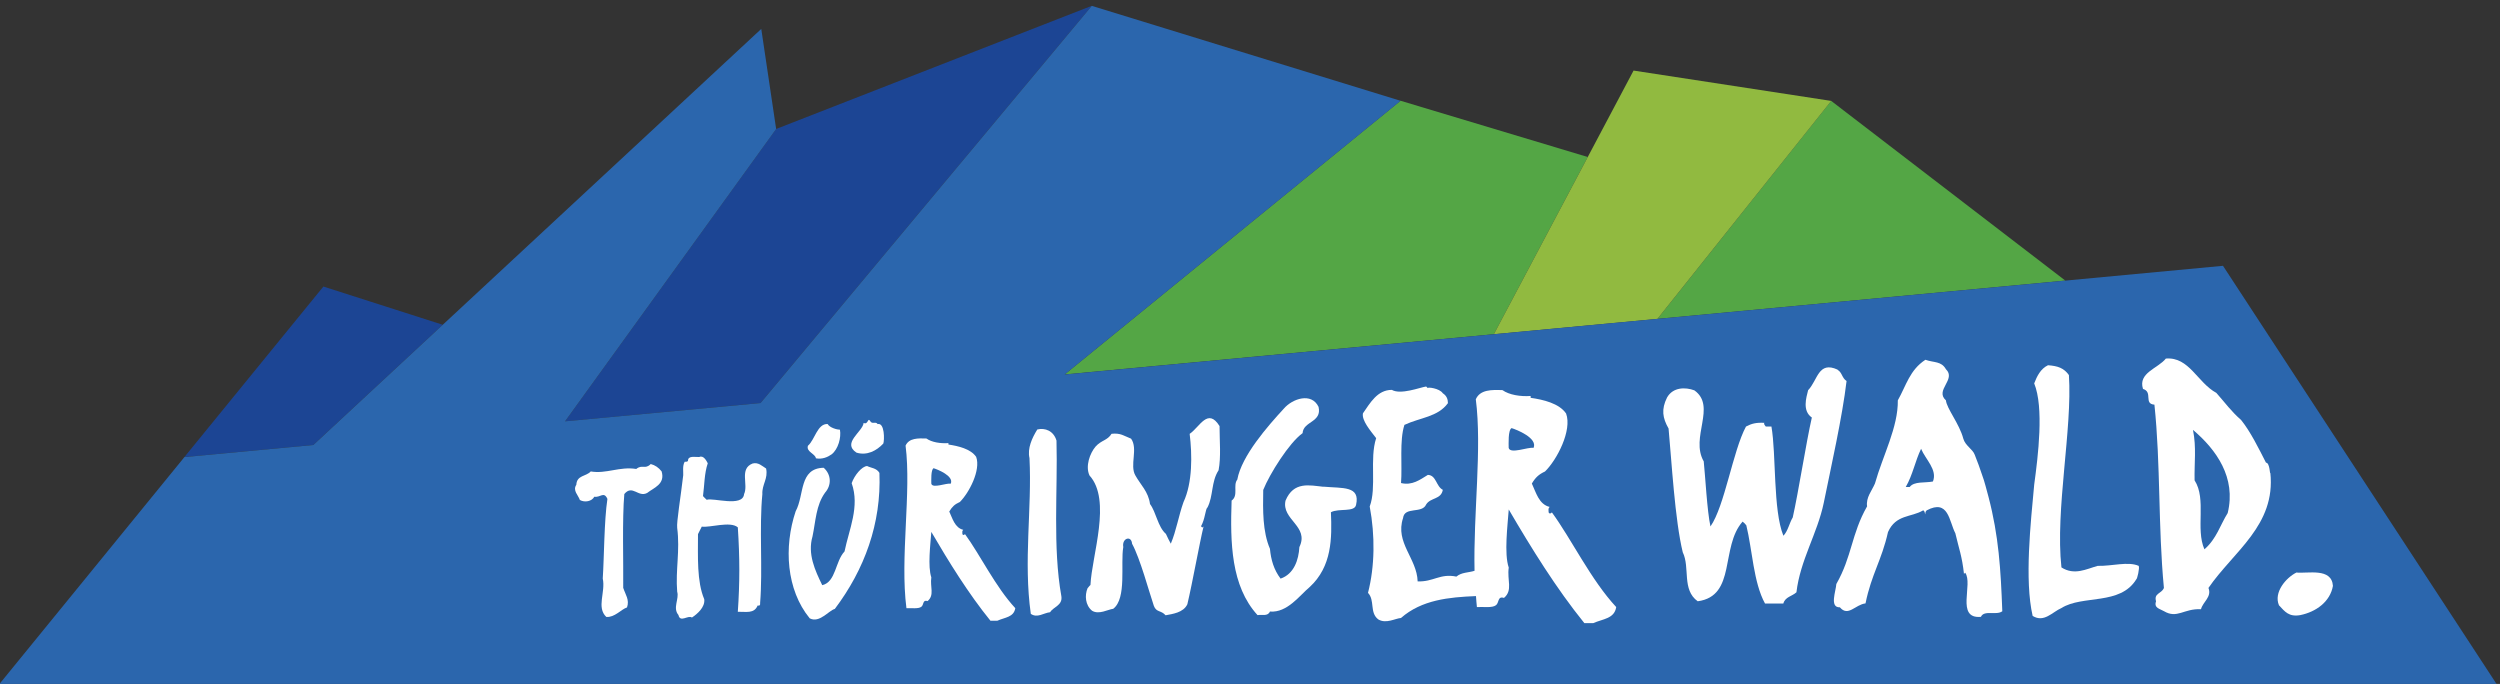
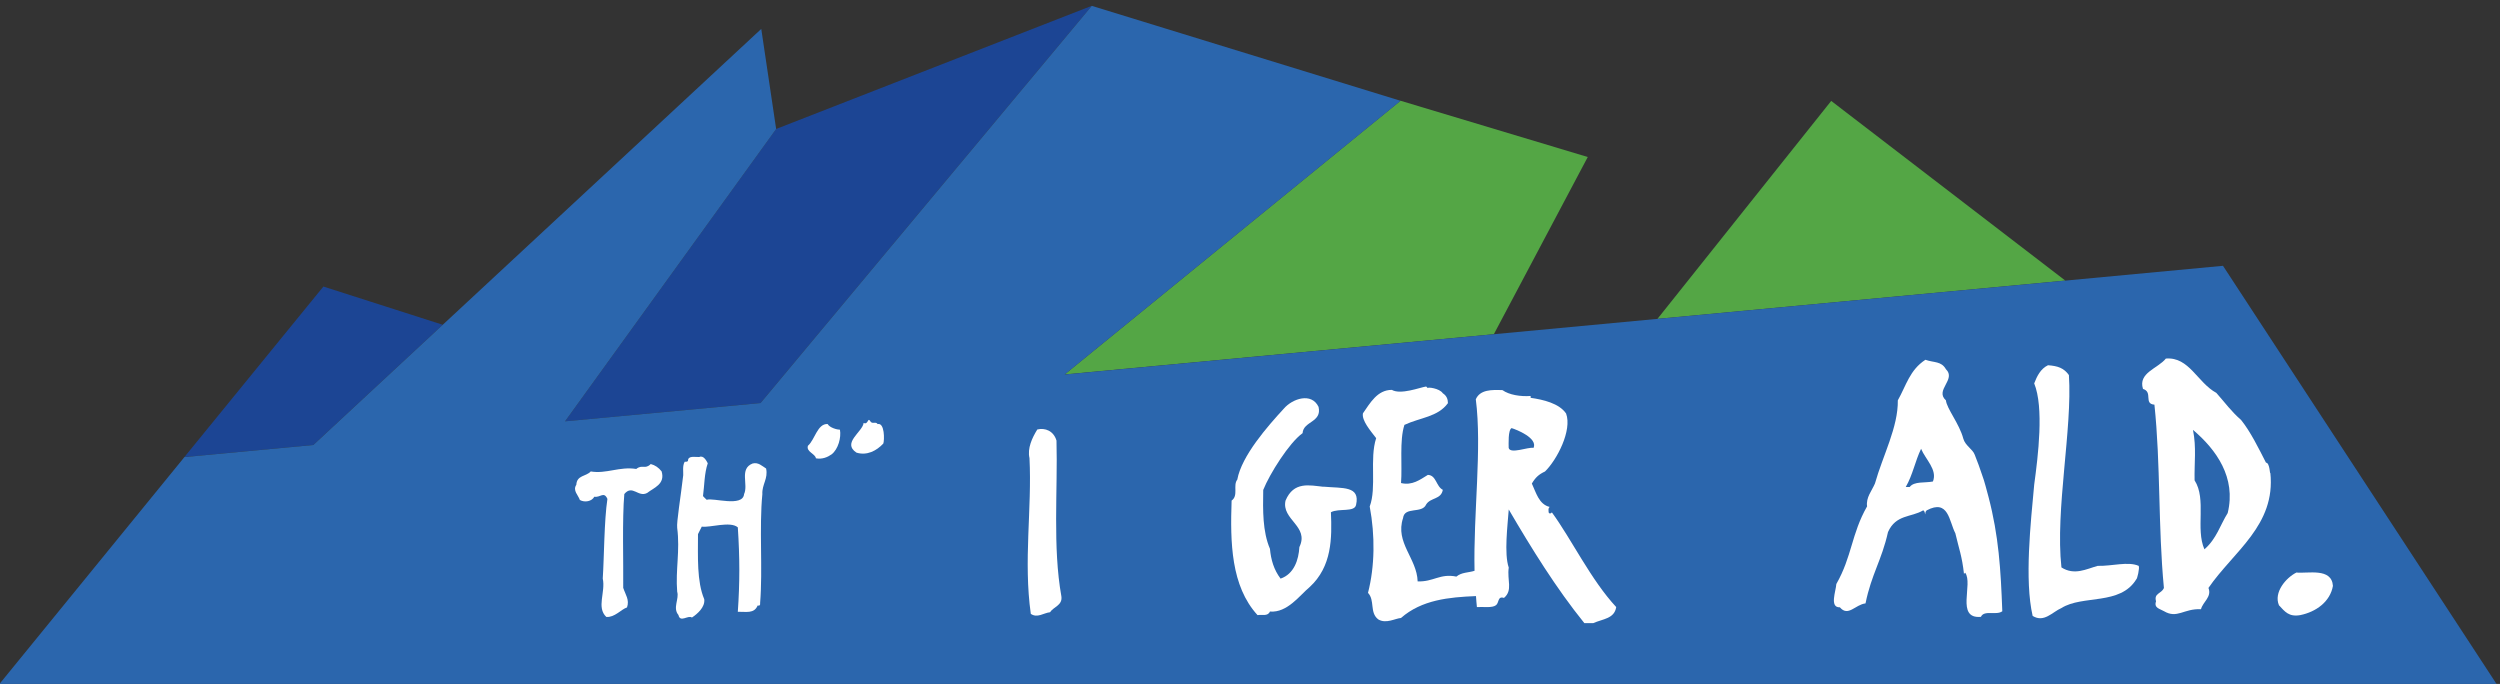
<svg xmlns="http://www.w3.org/2000/svg" id="uuid-243f1e9d-c194-4a12-acb6-7fdaffb71fce" data-name="Ebene 1" width="435" height="119" viewBox="0 0 435 119">
  <rect x="0" y="0" width="435" height="119" fill="#333333" stroke="none" />
  <polygon points="32.09 79.52 54.52 77.42 54.52 77.42 77.03 56.51 56.27 49.86 32.09 79.52" fill="#1c4594" />
  <polygon points="135.05 22.44 98.32 73.31 132.33 70.12 189.97 1.01 135.05 22.44" fill="#1c4594" />
  <polygon points="359.36 48.82 318.63 17.56 288.4 55.48 359.36 48.82" fill="#54a645" />
  <polygon points="276.27 27.32 243.69 17.53 185.25 65.15 259.93 58.15 276.27 27.32" fill="#54a645" />
-   <polygon points="288.4 55.48 318.64 17.56 284.24 12.28 259.93 58.15 288.4 55.48" fill="#91ba40" />
  <polygon points="132.33 70.13 98.32 73.31 135.05 22.45 132.46 5.03 54.52 77.43 32.09 79.53 -.16 119.09 434.45 119.09 386.8 46.25 185.25 65.16 243.7 17.54 189.97 1.02 132.33 70.13" fill="#2b66ad" />
  <g>
    <path d="M113.22,80.75c-1,.99-1.47,0-2.51.85-2.89-.47-5.26.9-7.92.43-.81.9-2.42.62-2.51,2.32-.67,1,.33,1.8.62,2.65.85.48,2.09.24,2.51-.57,1.04.19,1.66-1,2.28.38-.57,3.75-.57,10.24-.81,13.85.52,2.37-1.14,5.03.62,6.69,1.47.1,2.51-1.28,3.6-1.66.47-1.33-.28-2.23-.66-3.41.05-4.37-.19-12,.19-16.32,1.42-1.71,2.42.66,3.98-.19,1.14-.9,3.18-1.52,2.51-3.75-.52-.66-1.14-1.09-1.9-1.28" fill="#fff" />
    <path d="M117.83,91.84c.52,4.01-.31,7.28,0,11.12.39,1.22-.83,2.83.22,4.05.3,1.4,1.66-.04,2.35.44.92-.61,2.31-1.79,2.14-3.18-1.31-3.09-1.09-7.41-1.09-11.33.22-.39.39-.83.66-1.31,1.39.22,4.97-1,6.27.13.35,5.28.35,9.63,0,14.69,1.4-.04,2.84.39,3.45-1.09.35.09.48-.09.43-.43.48-5.89-.18-13.08.39-18.96-.09-1.66,1.04-2.7.65-4.45-.7-.43-1.35-1.13-2.35-.87-2.35.92-.7,3.66-1.48,5.32-.22,2.35-5.45.57-6.5,1-.26-.22-.44-.44-.65-.65.26-1.92.22-3.92.83-5.71-.22-.43-.74-1.44-1.48-1.09-.7.04-1.96-.3-1.96.65-.09.22-.39.17-.57.17-.43.7-.22,1.83-.26,2.35-.44,3.79-1.18,8.2-1.05,9.15" fill="#fff" />
-     <path d="M150.87,81.09c-.9.05-2.19,1.59-2.68,2.98,1.44,4.08-.45,8-1.24,11.88-1.64,1.74-1.49,5.32-3.88,5.87-1.24-2.54-2.59-5.42-1.69-8.5.55-2.64.6-5.42,2.19-7.61,1.14-1.29,1.09-3.13-.25-4.32-4.32.1-3.33,4.72-4.87,7.56-2.09,6.21-1.64,13.67,2.44,18.64,1.69.89,3.28-1.34,4.37-1.64,5.17-6.86,8.11-14.87,7.76-23.67-.5-.85-1.49-.85-2.14-1.19" fill="#fff" />
    <path d="M144.01,73.78c-1.79-.1-2.24,2.78-3.43,3.78-.35,1.05,1.29,1.39,1.39,2.19,1.09.2,2.04-.2,2.74-.7,1.14-.89,1.69-2.93,1.44-4.28-.5,0-1.79-.35-2.14-.99" fill="#fff" />
    <path d="M151.46,73.34c-.5-.89-.35.65-1.19.25-.15,1.54-3.83,3.48-1.24,5.17,1.79.55,3.48-.3,4.67-1.59.2-.55.25-3.68-.99-3.38-.3-.5-.94.05-1.24-.45" fill="#fff" />
-     <path d="M166.97,87.39c1.64-1.59,3.73-5.62,2.88-7.9-.95-1.39-3.13-1.89-4.82-2.14v-.25c-1.39.1-2.93-.15-3.83-.8-1.44-.05-3.03-.1-3.63,1.24,1.04,8.15-.99,19.49.15,28.29.85-.05,2.09.15,2.59-.25.45-.3.2-1.29,1.09-.99,1.24-1.05.4-2.44.65-4.13-.65-1.89-.15-5.77,0-7.91,3.08,5.27,6.46,10.74,10.29,15.46h1.19c1.34-.6,2.88-.6,3.13-2.19-3.43-3.68-6.07-9.2-8.75-12.88-.2.2-.35.2-.45,0,0-.3-.1-.55.15-.75-1.49-.35-1.89-2.04-2.44-3.18.5-.84.94-1.25,1.79-1.64M165.43,84.16c-.75-.15-3.18.89-3.38,0,0-.5-.1-2.44.4-2.69.64.2,3.58,1.34,2.98,2.69" fill="#fff" />
    <path d="M180.49,74.73c-.91,1.47-1.75,3.28-1.36,4.98.45,8.82-1.07,17.88.23,27.1,1.13.79,2.26-.17,3.34-.28.62-.96,2.21-1.19,1.98-2.77-1.53-8.54-.62-18.44-.85-27.1-.51-1.7-1.98-2.26-3.34-1.93" fill="#fff" />
-     <path d="M207,75.48c.45,3.68.51,8.49-1.07,11.88-.85,2.37-1.25,4.98-2.21,7.24-.28-.51-.57-1.07-.85-1.7-1.42-1.24-1.7-3.79-2.77-5.2-.28-2.15-1.64-3.34-2.55-4.98-1.02-1.76.51-4.64-.74-6.39-1.3-.51-1.81-1.02-3.4-.85-.74,1.19-1.75,1.08-2.77,2.21-1.02,1.19-1.81,3.45-1.07,5.04,3.9,4.3.4,13.92.17,19.06-.22.17-.34.4-.51.57-.51,1.24-.4,2.94.79,3.91,1.19.73,2.77-.23,3.68-.34,2.38-1.81,1.24-7.81,1.75-10.75-.28-1.53,1.41-2.09,1.53-.57,1.42,2.6,2.94,8.32,3.79,10.81.45,1.18,1.25.73,2.04,1.64,1.19-.23,3.11-.45,3.79-1.92.91-3.84,2.09-10.52,2.83-13.58-.11.28-.28.28-.45,0,.74-1.3.74-3,1.13-3.28,1.02-1.98.62-4.47,1.92-6.45.45-2.32.17-5.09.17-7.69-2.04-3.28-3.45.17-5.21,1.36" fill="#fff" />
    <path d="M230.28,84.7c-2.41-.25-5.18-.99-6.6,2.41-.74,3.33,4.19,4.44,2.41,8.08-.12,2.22-.93,4.69-3.27,5.49-1.17-1.54-1.67-3.27-1.85-5.19-1.29-3.02-1.23-6.67-1.17-10.24,1.11-2.78,4.51-8.21,6.85-9.88.12-2.1,3.4-1.85,2.78-4.57-1.24-2.59-4.57-1.42-6.05.31-2.78,3.02-7.35,8.21-8.09,12.34-.8.99.25,2.78-.99,3.65-.25,7.28-.12,14.87,4.51,19.93.8-.12,1.79.25,2.16-.62,3.03.25,5.19-2.84,6.91-4.26,3.89-3.58,3.89-8.51,3.7-13.02,1.36-.74,4.14.06,4.38-1.3.74-3.33-2.34-2.84-5.68-3.15" fill="#fff" />
    <path d="M268.81,82.06c2.1-2.03,4.77-7.19,3.69-10.11-1.21-1.78-4.01-2.42-6.17-2.73v-.32c-1.78.13-3.75-.19-4.9-1.02-1.85-.06-3.88-.12-4.64,1.59,1.1,8.56-.44,19.85-.22,29.85-1.05.34-2.26.24-3.16,1.01-2.84-.59-4.02.95-6.74.83-.12-4.02-3.96-6.74-2.54-11.01.24-2.07,3.31-.71,4.02-2.37.77-1.24,2.6-.83,2.9-2.55-1.18-.59-1.12-2.54-2.6-2.6-1.36.83-2.72,1.89-4.67,1.42.24-3.08-.3-7.4.59-10.12,2.78-1.3,5.8-1.36,7.57-3.78,0-.71-.24-1.3-.89-1.72-.59-.89-2.72-1.12-2.6-.89-.06-.06-.18-.17-.3-.29-1.12.18-4.43,1.48-5.97.59-2.54,0-3.79,2.31-5.03,4.08-.24,1.24,1.3,3.02,2.3,4.32-1.18,3.61.12,8.58-1.12,11.89.95,5.09.89,10.41-.3,15.03,1.24,1.3.24,3.43,1.78,4.61,1.36.83,2.96-.17,3.96-.24,3.61-3.17,8.37-3.62,13.05-3.81.06.64.08,1.3.16,1.91,1.08-.07,2.67.19,3.31-.32.57-.38.26-1.65,1.4-1.27,1.59-1.33.51-3.11.83-5.28-.83-2.42-.19-7.37,0-10.11,3.94,6.74,8.27,13.74,13.16,19.78h1.53c1.72-.76,3.69-.76,4.01-2.8-4.39-4.71-7.76-11.77-11.19-16.47-.25.25-.45.25-.57,0,0-.38-.13-.7.19-.95-1.91-.44-2.41-2.61-3.11-4.07.64-1.08,1.21-1.59,2.29-2.1M266.84,77.93c-.96-.19-4.07,1.14-4.33,0,0-.63-.13-3.12.51-3.44.83.25,4.58,1.72,3.82,3.44" fill="#fff" />
-     <path d="M319.75,64.32c-3.38-1.56-3.45,1.82-5.14,3.58-.32,1.3-1.04,3.58.65,4.75-.98,4.3-2.34,13.02-3.32,17.38-.59.97-.85,2.41-1.63,3.19-1.82-4.49-1.23-14.12-2.08-19h-.98c-.13-.19-.39-.39-.26-.65-1.43-.07-2.21.13-3.19.65-2.28,4.23-3.71,13.86-6.18,17.38-.59-2.67-.91-8.91-1.17-11.32-2.41-4.16,2.28-9.57-1.63-12.36-1.56-.58-3.71-.58-4.75,1.24-1.04,2.08-.78,3.58.26,5.4.52,5.53,1.1,15.94,2.47,21.54,1.3,2.67-.2,6.51,2.6,8.52,6.77-.91,3.9-9.43,7.81-13.86.26.19.45.39.65.65,1.04,4.23,1.24,9.96,3.25,13.6h3.19c.33-1.17,1.5-1.24,2.28-1.95.65-5.59,3.64-10.21,4.75-15.55,1.24-6.11,3.25-15.03,3.97-21.21-.85-.59-.72-1.43-1.56-1.95" fill="#fff" />
    <path d="M348.4,106.35c-.27-7.27-.62-13.1-2.4-19.89-.34-1.16-.62-2.53-1.17-3.98-.27-.82-.75-2.19-1.23-3.36-.34-.96-1.65-1.57-1.99-2.81-.69-2.6-2.88-5.21-3.02-6.65-1.99-1.78,1.85-3.63,0-5.42-.82-1.44-2.06-1.1-3.57-1.64-2.74,1.78-3.36,4.52-4.8,7.06.07,4.66-2.61,9.6-3.98,14.47-.55,1.3-1.58,2.4-1.37,3.98-2.74,4.8-2.61,8.71-5.35,13.51-.07,1.24-1.23,4.12.62,4.05,1.44,1.71,2.68-.48,4.46-.68,1.03-5.08,2.81-7.48,3.91-12.41,1.37-3.09,4.05-2.54,6.1-3.77.41,0,.34,1.24.41.41,0-.14.14-.34.21-.41,3.84-2.06,3.91,1.92,5,3.98.62,2.68,1.17,3.98,1.51,7.13,0-.14.13-.21.2-.27,1.44,1.92-1.71,8.09,2.74,7.68.55-1.24,2.68-.21,3.7-.96M336.33,83.78c-1.37.28-3.29-.07-4.04.96h-.69c1.23-2.13,1.64-4.53,2.67-6.65.76,1.85,2.88,3.64,2.06,5.69" fill="#fff" />
    <path d="M372.13,98.46c-1.85-.82-4.66.07-7.13,0-1.99.55-4.05,1.71-6.31.27-1.1-10.01,1.92-24.07,1.3-33.47-.89-1.23-1.92-1.58-3.64-1.71-1.3.62-1.92,1.92-2.4,3.16,1.71,4.18.69,12.55,0,17.62-.61,6.65-1.71,16.6-.27,22.84,1.99,1.23,3.43-.69,5.01-1.37,3.7-2.33,10.22-.41,13.03-5.01.14,0,.62-1.99.41-2.33" fill="#fff" />
    <path d="M395.03,82.28c-.07.41-.07-1.78-.75-1.78-1.3-2.54-2.67-5.35-4.32-7.41-1.79-1.58-2.68-2.88-4.32-4.73-3.29-1.78-4.73-6.31-8.78-5.97-1.37,1.72-4.87,2.47-3.98,5.28,1.78.55.07,2.6,1.99,2.74,1.1,10.49.62,21.05,1.65,31.89-.41,1.03-1.78.89-1.37,2.33-.41,1.17.68,1.3,1.37,1.71,2.33,1.38,3.43-.48,6.45-.34.34-1.3,1.92-2.12,1.3-3.7,4.39-6.38,11.73-10.9,10.77-20.02M387.62,89.27c-1.3,2.06-1.92,4.46-4.05,6.31-1.58-3.57.41-8.71-1.71-12-.07-3.02.34-5.69-.28-8.78,4.05,3.43,7.55,8.3,6.04,14.47" fill="#fff" />
    <path d="M399.56,99.63c-1.78.89-3.98,3.43-3.02,5.69,1.03,1.1,1.72,2.06,3.7,1.71,2.74-.55,5.21-2.33,5.69-5.08-.21-3.22-4.39-2.12-6.38-2.33" fill="#fff" />
  </g>
</svg>